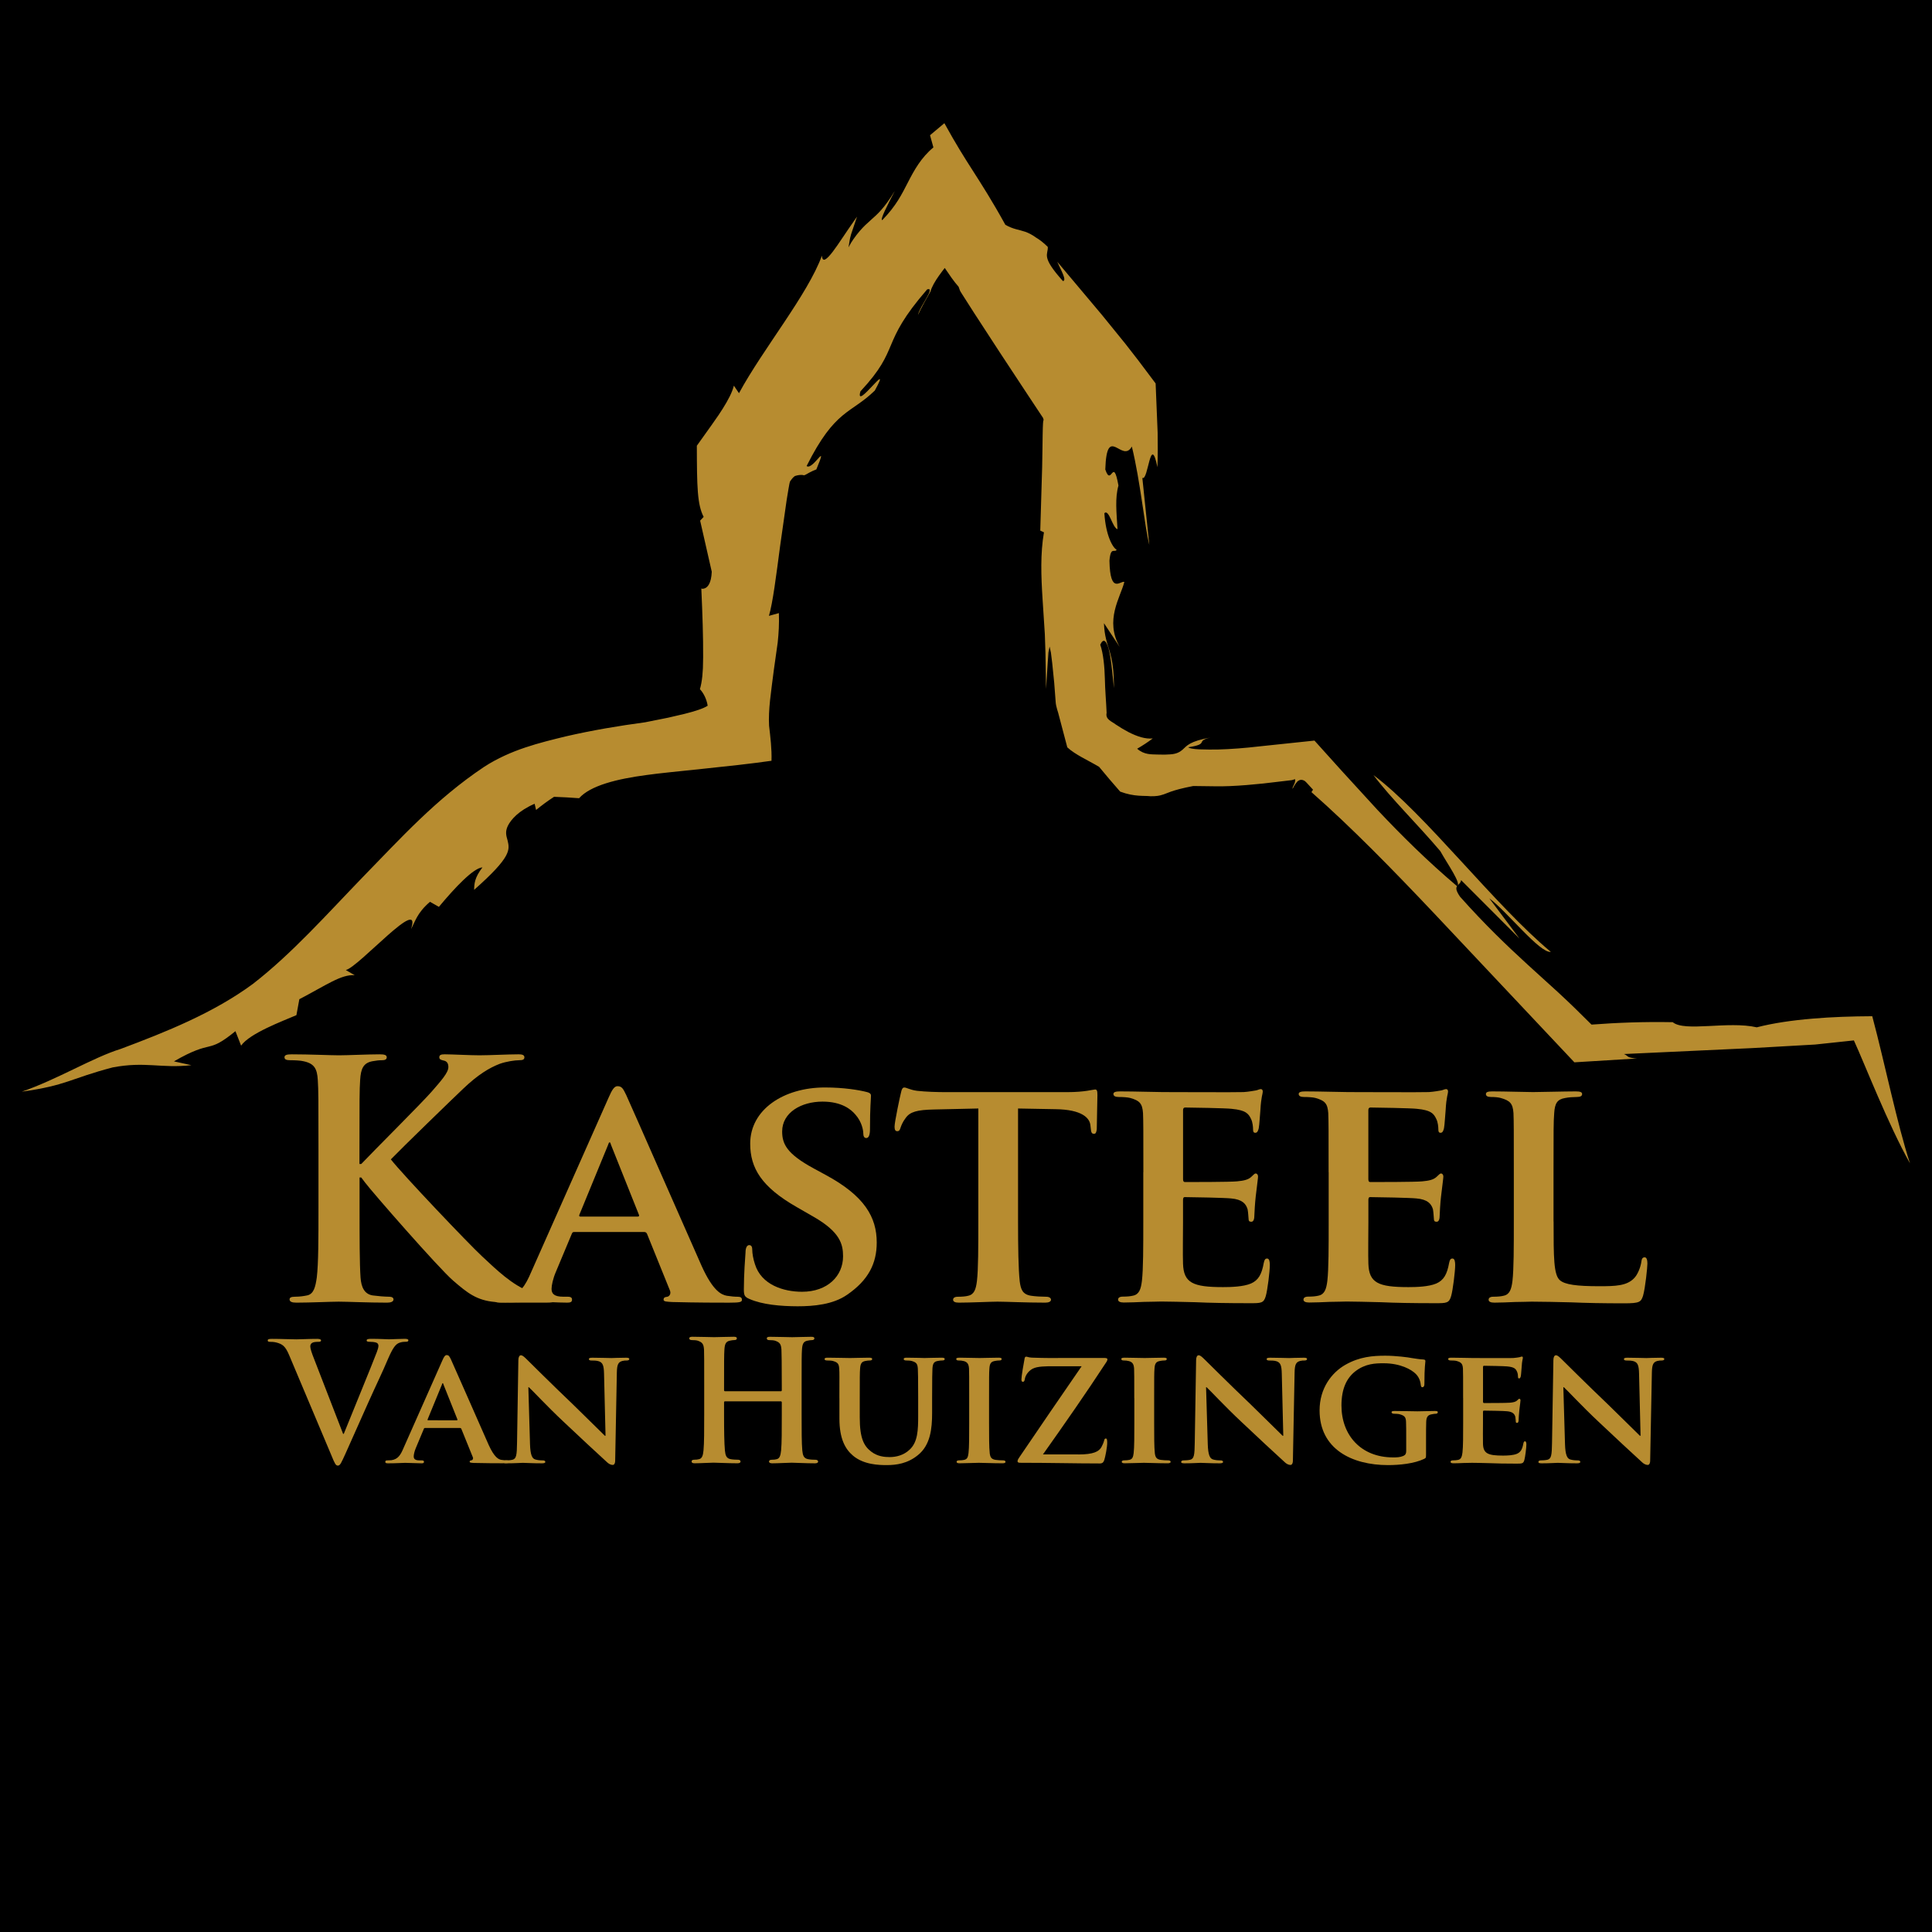
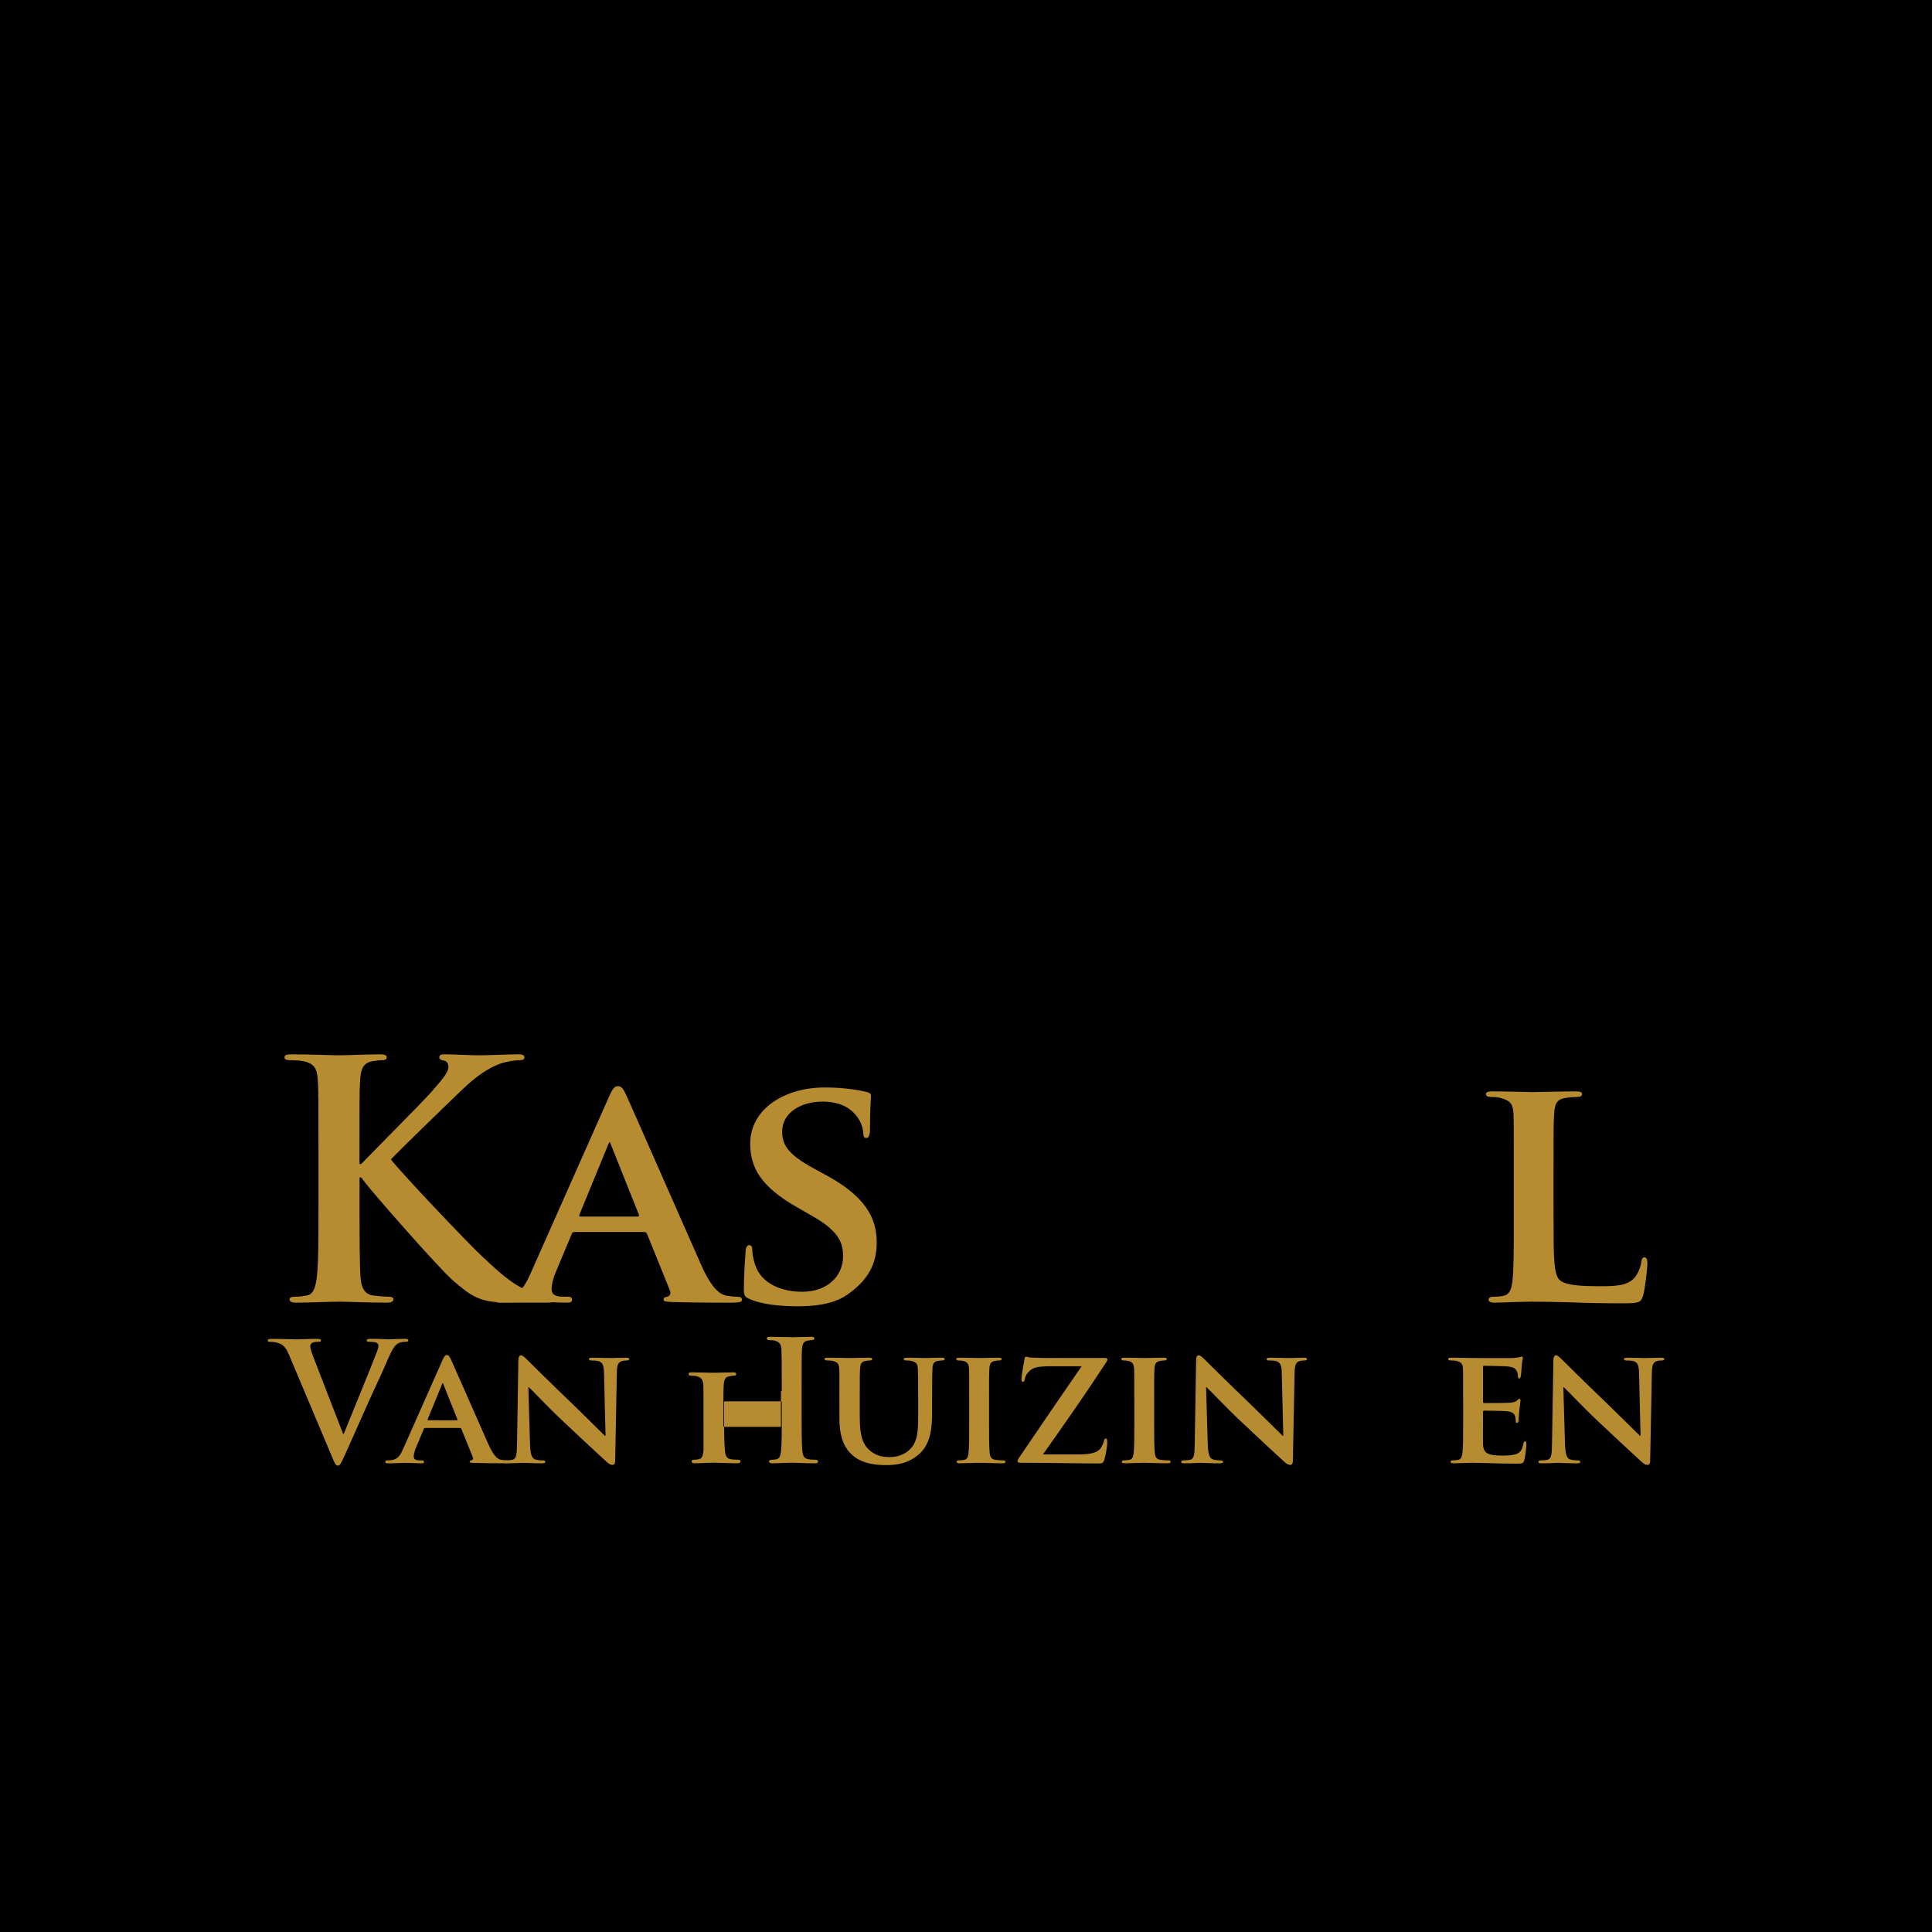
<svg xmlns="http://www.w3.org/2000/svg" version="1.2" baseProfile="tiny-ps" id="Layer_1" viewBox="0 0 566.93 566.93" xml:space="preserve">
  <title>Kasteel Van Huizingen</title>
  <rect x="-3.59" y="-1.76" width="572.07" height="572.76" />
-   <path fill="#B78C30" d="M307.99,189.73c0.14,0.6,0.26,1.18,0.39,1.73c0.13,1.06,0.26,2.09,0.38,3.08c0.21,2.07,0.41,3.98,0.59,5.81  c0.14,1.88,0.27,3.66,0.41,5.39c0.08,1.78,0.74,3.06,1.06,4.59c0.78,2.95,1.55,5.87,2.37,8.97c2.32,2.15,5.93,3.71,9.33,5.72  c1.9,2.32,3.96,4.74,6.18,7.27c4.22,1.59,7.15,1.13,8.89,1.36c1.81,0.02,2.69-0.17,3.42-0.41c1.37-0.34,2.49-1.32,9.14-2.59  c2.01,0.02,4.08,0.05,6.28,0.08c1.42,0.03,2.93,0.01,4.51-0.06c3.15-0.13,6.54-0.42,9.76-0.76c3.07-0.36,6-0.7,8.42-0.99  c0.41-0.14,0.77-0.26,0.95-0.24c0.07,1.38-0.85,1.98-0.78,2.81c0.22-0.46,0.68-1.31,1.38-2.13c0.37-0.33,0.79-0.56,1.28-0.52  c0.25,0.02,0.52,0.09,0.8,0.26c0.25,0.2,0.05-0.07,0.66,0.57c0.59,0.64,1.21,1.32,1.89,2.06l-0.47,0.71  c11.7,10.29,23.79,22.67,36.03,35.61c13.63,14.48,27.6,29.32,41.13,43.68c6.2-0.38,12.32-0.76,18.39-1.13  c-1.16-0.05-2.09-0.23-2.54-0.47c-0.44-0.25-0.57-0.55-1.31-0.83c12.16-0.56,24.85-1.15,37.56-1.74c6.2-0.35,12.4-0.7,18.56-1.05  c3.82-0.41,7.62-0.81,11.36-1.21c3.1,6.74,10.11,24.82,16.46,36.07c-1.9-5.82-3.68-12.93-5.53-20.57  c-1.93-7.94-3.48-14.87-5.54-22.6c-5.94,0.03-11.91,0.22-17.52,0.71c-5.96,0.5-11.52,1.3-16.37,2.55  c-8.38-1.93-21.14,1.43-24.66-1.51c-4.41-0.08-8.42-0.04-12.23,0.08c-4.07,0.13-7.87,0.35-11.6,0.63c-3.24-3.25-6.75-6.66-9.79-9.46  c-2.99-2.72-5.95-5.42-9-8.18c-6.08-5.56-12.44-11.64-19.8-19.9c-2.48-3.62,0.06-2.99,0.32-4.86l17.12,17.14l-8.84-11.79  c5.26,3.9,14.8,16.14,18.05,15.71c-16.48-13.68-36.9-40.57-52.05-51.88c5.21,6.92,13,14.49,19.61,22.31c2.25,4,6.33,9.68,4.91,10.28  c-8.7-7.37-16.2-14.79-23.33-22.36c-3.52-3.85-7-7.65-10.52-11.49c-2.62-2.91-5.27-5.85-7.98-8.86c-5.25,0.55-10.65,1.12-16.35,1.72  c-3.8,0.45-8.29,0.81-12,0.9c-0.92,0-1.8,0.01-2.61,0.01c-1.04-0.02-2.01-0.04-2.89-0.06c-1.7-0.09-2.84-0.28-3.2-0.61  c6.43-0.98,1.89-1.81,6.53-2.85c-6.08,1.06-6.96,2.42-8.21,3.58c-0.66,0.56-1.62,1.23-3.54,1.35c-0.98,0.09-2.24,0.12-3.89,0.05  c-1.64-0.08-3.78,0.14-5.87-1.7c1.63-0.94,3.16-1.95,4.58-3.02c-2.13,0.23-4.54-0.55-7.06-1.83c-1.25-0.65-2.53-1.42-3.81-2.27  c-1.16-0.91-3.09-1.45-2.67-3.41c-0.14-3.33-0.45-6.6-0.52-10.1c-0.08-3.29-0.45-7.37-1.35-9.9c0.93-2,1.76-1.2,2.44,1.13  c0.72,2.57,1.11,7.13,1.58,11.64c0.01-5.39-0.49-8.16-1.27-10.86c-0.72-2.4-1.53-4.41-1.66-8.22l4.63,6.99  c-4.48-7.87,0.17-14.47,1.35-19.09c-1.08-0.5-4.18,3.88-4.37-6.23c0.36-4.36,1.55-2.18,2.11-3.23c-1.08-0.51-3.19-4.06-3.6-10.73  c1.39-1.28,2.37,4.34,3.86,4.71c-0.31-5.03-0.77-9.11,0.27-12.81c-1.6-8.85-2.06,0.66-3.86-4.71c0.43-13.71,4.94-1.57,7.79-6.74  c2.51,10.2,3.74,23.42,5.13,28.89l-2.05-19.7c1.75,1.13,2.33-13.47,4.43-3.12c0.11-3.29,0.13-6.69,0.06-10.17  c-0.19-4.73-0.39-9.54-0.59-14.41l-5.13-6.82l-3.79-4.87c-2.28-2.8-4.55-5.61-6.81-8.39c-4.57-5.43-9.04-10.75-13.14-15.63  c1.12,2.51,2.88,5.52,1.67,5.67c-6.63-7.38-4.26-7.7-4.45-10.03c-1.33-1.32-2.39-2.1-3.44-2.73c-1.25-0.91-2.27-1.39-3.21-1.72  c-1.88-0.64-3.5-0.71-5.8-2.04c-3.92-7.11-6.94-11.79-9.53-15.85c-2.64-4.12-4.89-7.67-8.36-13.96c-1.06,0.89-2.49,2.09-4.21,3.53  l0.99,3.58c-3.61,2.99-5.65,6.7-7.43,10.17c-1.85,3.56-3.42,6.89-7.56,11.15c-0.82,0.07,1.56-4.49,3.66-8.54  c-3.2,5.24-5.09,6.8-7.12,8.61c-1,0.89-2.03,1.81-3.19,3.17c-0.57,0.66-1.23,1.5-1.84,2.38c-0.46,0.66-0.94,1.44-1.44,2.38  c0.27-1.3,0.29-2.23,0.76-3.82l1.75-5.19c-3.58,5.05-5.34,7.96-7.13,10.3c-1.75,2.28-3.05,3.33-3.17,1.14  c-4.15,11.41-17.31,27.38-24.34,40.37l-1.5-2.21c-0.47,1.91-1.68,4.23-3.27,6.75l-1.25,1.92c-0.66,0.94-1.33,1.91-2.01,2.88  c-1.42,2-2.88,4.03-4.34,6.08c0.03,12.01,0.11,17.22,2,20.88l-1.03,1.1l3.41,15c-0.3,6.79-4.12,4.48-3.06,5.03  c0.34,7.45,0.56,14.09,0.53,20.07c-0.03,1.1-0.05,2.18-0.07,3.22c-0.06,0.79-0.11,1.55-0.17,2.31c-0.15,1.47-0.39,2.76-0.71,3.83  c0.95,0.96,1.97,2.81,2.28,4.85c-1.27,0.84-3.77,1.63-6.79,2.39c-1.58,0.37-3.2,0.75-4.81,1.12c-2.29,0.46-4.56,0.91-6.74,1.35  c-7.73,1.04-15.52,2.34-23.36,4.15c-7.7,1.89-16.01,3.85-23.84,8.89c-14.26,9.51-24.69,21.16-35.56,32.28  c-10.73,11.1-20.92,22.59-32.32,31.43c-11.56,8.53-25.54,14.13-38.8,19.09c-8.13,2.51-18.55,8.94-29.04,12.55  c13.31-1.86,14.06-3.8,26.64-7.11c9.65-1.84,14.15,0.34,23.13-0.66l-5.13-1.12c11.8-6.8,9.41-1.81,18.05-8.86l1.66,4.25  c2.49-3.61,12.17-7.2,16.23-8.95l0.86-4.68c7.87-4.1,12.32-7.36,16.24-7.04l-2.61-1.52c3.82-0.86,22.55-22.25,19.14-12.02  c1.2-2.09,1.68-4.68,5.57-8l2.61,1.48c4.72-5.68,10.17-11.44,12.78-11.58c-2.35,3.05-2.4,4.85-2.44,6.59  c11.02-9.76,10.46-11.74,9.81-14.52c-0.35-1.27-0.8-2.47,0.1-4.3c0.91-1.8,3.15-4.42,7.84-6.44l0.43,1.82  c1.6-1.31,3.35-2.62,5.27-3.86c2.41,0.07,4.9,0.23,7.35,0.41c3.3-3.7,11-5.65,19.88-6.82c6.67-0.95,24.94-2.48,36.58-4.17  c0.12-3.42-0.34-7.1-0.71-10.27c-0.26-4.78,0.56-9.69,1.4-16.38c0.36-2.55,0.74-5.25,1.13-8.04c0.29-2.66,0.46-5.53,0.35-8.64  l-2.92,0.81c1.14-3.85,2.12-11.73,3.28-20.5c0.62-4.34,1.26-8.91,1.91-13.43l0.54-3.29c0.19-1.07,0.39-2.39,0.59-2.39  c0.4-0.62,0.83-1.1,1.29-1.42c0.9-0.3,1.71-0.39,2.45-0.29c0.2,0.29,1.06-0.32,1.8-0.72c0.72-0.39,1.41-0.7,2.05-0.93  c3.73-8.98-1.09,0.47-2.85-1c8.39-16.77,12.9-15.23,20.01-22.15c5.51-10.09-6.03,6.46-4.22,0.24c12.04-12.92,5.45-13.64,19.59-29.93  c2.58-0.79-2.22,5.01-2.7,7.51c0.94-2.09,2.49-4.83,3.67-6.9c0.18-0.69,0.54-1.46,0.97-2.25c0.88-1.59,2.08-3.18,3.21-4.64  c1.39,2.03,2.65,3.94,4.06,5.51l0.28,0.77c0.13,0.31-0.01,0.23,0.75,1.4c1.13,1.77,2.29,3.59,3.48,5.45  c2.42,3.72,4.95,7.6,7.55,11.6c2.63,3.99,5.34,8.1,8.08,12.26l4.16,6.28l0.49,0.74l0.04,0.13l0.07,0.25l0.11,0.46  c-0.4-1.66-0.34,7.79-0.49,13.66c-0.19,6.36-0.37,12.58-0.55,18.56l1.08,0.51c-1.08,6.29-0.84,12.79-0.41,19.55  c0.22,3.38,0.45,6.83,0.67,10.33c0.06,1.76,0.13,3.53,0.18,5.32c0.06,3.52,0.11,7.07,0.18,10.74l0.46-7.21l0.24-3.49L307.99,189.73z  " />
  <g>
    <path fill="#B78C30" d="M105.51,341.57H106c3.36-3.56,17.78-17.93,20.63-21.2c2.77-3.19,4.94-5.59,4.94-7.23   c0-1.06-0.39-1.74-1.38-1.93c-0.89-0.2-1.28-0.38-1.28-0.96c0-0.68,0.49-0.87,1.58-0.87c2.07,0,7.5,0.29,10.16,0.29   c3.06,0,8.49-0.29,11.55-0.29c0.99,0,1.68,0.19,1.68,0.87c0,0.67-0.49,0.86-1.48,0.86c-1.38,0-3.85,0.39-5.73,1.05   c-3.06,1.17-6.41,3.19-10.66,7.23c-3.06,2.89-17.97,17.35-21.32,20.82c3.55,4.54,22.9,24.87,26.76,28.44   c4.34,4.05,8.79,8.39,14.12,10.41c2.96,1.16,4.94,1.44,6.12,1.44c0.69,0,1.28,0.2,1.28,0.78c0,0.67-0.49,0.96-2.37,0.96h-8.59   c-2.96,0-4.74,0-6.81-0.19c-5.33-0.48-8-2.61-12.24-6.27c-4.34-3.76-23.79-26.03-25.87-28.82l-1.09-1.44h-0.49v8.78   c0,8.86,0,16.48,0.29,20.62c0.2,2.7,1.08,4.82,3.55,5.21c1.38,0.19,3.55,0.38,4.84,0.38c0.79,0,1.28,0.29,1.28,0.78   c0,0.67-0.79,0.96-1.87,0.96c-5.53,0-11.75-0.29-14.22-0.29c-2.27,0-8.49,0.29-12.44,0.29c-1.28,0-1.97-0.29-1.97-0.96   c0-0.48,0.39-0.78,1.58-0.78c1.48,0,2.66-0.2,3.55-0.38c1.97-0.39,2.47-2.51,2.86-5.3c0.49-4.05,0.49-11.67,0.49-20.53v-16.97   c0-14.65,0-17.35-0.2-20.44c-0.2-3.27-0.99-4.82-4.24-5.49c-0.79-0.2-2.47-0.29-3.85-0.29c-1.08,0-1.68-0.2-1.68-0.86   c0-0.68,0.69-0.87,2.17-0.87c5.23,0,11.45,0.29,13.82,0.29c2.37,0,8.59-0.29,11.94-0.29c1.38,0,2.07,0.19,2.07,0.87   c0,0.67-0.59,0.86-1.38,0.86c-0.99,0-1.58,0.09-2.77,0.29c-2.66,0.48-3.45,2.12-3.65,5.49c-0.2,3.08-0.2,5.78-0.2,20.44V341.57z" />
    <path fill="#B78C30" d="M187.12,357c0.39,0,0.49-0.19,0.39-0.48l-8.2-20.54c-0.1-0.29-0.2-0.77-0.39-0.77   c-0.29,0-0.39,0.48-0.49,0.77l-8.4,20.44c-0.2,0.39,0,0.58,0.29,0.58H187.12z M168.56,361.52c-0.49,0-0.59,0.1-0.79,0.58   l-4.64,11.09c-0.88,2.02-1.28,4.05-1.28,5.01c0,1.45,0.79,2.31,3.45,2.31h1.28c1.08,0,1.28,0.39,1.28,0.87   c0,0.68-0.49,0.87-1.38,0.87c-2.86,0-6.91-0.29-9.68-0.29c-0.89,0-5.53,0.29-10.07,0.29c-1.08,0-1.58-0.19-1.58-0.87   c0-0.48,0.29-0.87,0.99-0.87c0.79,0,1.77-0.09,2.56-0.09c3.95-0.58,5.43-3.08,7.21-7.23L178.63,322c0.99-2.31,1.68-3.27,2.57-3.27   c1.28,0,1.68,0.77,2.56,2.6c2.07,4.53,16.59,37.68,22.12,50.13c3.35,7.42,5.82,8.48,7.41,8.77c1.28,0.2,2.26,0.29,3.25,0.29   c0.79,0,1.18,0.29,1.18,0.87c0,0.68-0.49,0.87-3.75,0.87c-3.06,0-9.38,0-16.68-0.19c-1.58-0.1-2.57-0.1-2.57-0.68   c0-0.48,0.2-0.78,1.09-0.87c0.59-0.09,1.18-0.86,0.78-1.83l-6.71-16.59c-0.2-0.47-0.5-0.58-0.89-0.58H168.56z" />
    <path fill="#B78C30" d="M219.96,381.19c-1.38-0.59-1.68-0.97-1.68-2.8c0-4.44,0.39-9.54,0.49-10.89c0-1.26,0.39-2.13,1.08-2.13   c0.79,0,0.89,0.78,0.89,1.35c0,1.06,0.3,2.8,0.79,4.24c1.87,6.07,8.39,8.1,13.82,8.1c7.5,0,12.04-4.63,12.04-10.41   c0-3.57-0.89-7.13-8.59-11.56l-5.04-2.9c-10.26-5.88-13.62-11.37-13.62-18.6c0-10.03,9.87-16.48,21.92-16.48   c5.63,0,10.07,0.77,12.34,1.35c0.78,0.2,1.18,0.48,1.18,1.06c0,1.06-0.29,3.38-0.29,9.83c0,1.74-0.39,2.6-1.08,2.6   c-0.59,0-0.89-0.48-0.89-1.44c0-0.77-0.39-3.28-2.27-5.4c-1.28-1.55-4.05-3.85-9.68-3.85c-6.22,0-11.85,3.18-11.85,8.77   c0,3.66,1.38,6.56,9.19,10.8l3.55,1.93c11.45,6.17,15.01,12.43,15.01,19.85c0,6.07-2.37,10.99-8.69,15.33   c-4.14,2.89-9.87,3.38-14.51,3.38C229.04,383.31,223.72,382.83,219.96,381.19" />
-     <path fill="#B78C30" d="M287.07,325.28l-12.93,0.29c-5.04,0.1-7.11,0.68-8.39,2.51c-0.89,1.16-1.28,2.22-1.48,2.8   c-0.2,0.67-0.39,1.06-0.98,1.06c-0.59,0-0.79-0.48-0.79-1.35c0-1.35,1.68-9.26,1.88-9.93c0.2-1.06,0.49-1.54,0.98-1.54   c0.69,0,1.58,0.68,3.75,0.97c2.57,0.29,5.82,0.39,8.69,0.39h35.25c2.77,0,4.64-0.2,5.93-0.39c1.38-0.2,2.07-0.39,2.37-0.39   c0.59,0,0.68,0.48,0.68,1.73c0,1.74-0.19,7.81-0.19,9.93c-0.1,0.87-0.29,1.35-0.79,1.35c-0.68,0-0.88-0.39-0.98-1.64l-0.1-0.87   c-0.2-2.12-2.46-4.63-10.27-4.72l-10.96-0.2v33.16c0,7.52,0.1,13.98,0.49,17.55c0.3,2.31,0.79,3.86,3.36,4.24   c1.18,0.19,3.16,0.29,4.44,0.29c0.99,0,1.38,0.48,1.38,0.86c0,0.58-0.69,0.87-1.68,0.87c-5.73,0-11.55-0.29-14.02-0.29   c-1.97,0-7.9,0.29-11.35,0.29c-1.09,0-1.68-0.29-1.68-0.87c0-0.38,0.29-0.86,1.38-0.86c1.28,0,2.37-0.1,3.05-0.29   c1.78-0.39,2.27-1.93,2.57-4.34c0.4-3.47,0.4-9.93,0.4-17.45V325.28z" />
-     <path fill="#B78C30" d="M335.51,343.98c0-12.44,0-14.75-0.1-17.35c-0.2-2.8-0.98-3.66-3.75-4.44c-0.69-0.2-2.17-0.29-3.46-0.29   c-0.88,0-1.48-0.29-1.48-0.87c0-0.58,0.69-0.77,1.98-0.77c4.54,0,10.07,0.2,12.53,0.2c2.77,0,22.02,0.09,23.7,0   c1.57-0.1,2.96-0.39,3.65-0.49c0.49-0.09,0.98-0.38,1.37-0.38c0.49,0,0.6,0.38,0.6,0.77c0,0.58-0.49,1.54-0.69,5.3   c-0.1,0.87-0.29,4.43-0.49,5.4c-0.1,0.38-0.3,1.35-0.98,1.35c-0.59,0-0.69-0.39-0.69-1.06c0-0.58-0.1-2.02-0.59-2.99   c-0.69-1.44-1.38-2.6-5.73-2.99c-1.49-0.19-11.85-0.38-13.63-0.38c-0.39,0-0.59,0.29-0.59,0.77v20.24c0,0.48,0.1,0.86,0.59,0.86   c1.97,0,13.23,0,15.2-0.2c2.07-0.19,3.26-0.48,4.15-1.25c0.68-0.58,0.98-1.06,1.37-1.06c0.4,0,0.69,0.39,0.69,0.87   c0,0.48-0.2,1.83-0.69,5.98c-0.19,1.63-0.39,4.91-0.39,5.49c0,0.68-0.1,1.83-0.89,1.83c-0.59,0-0.79-0.29-0.79-0.68   c-0.1-0.87-0.1-1.93-0.3-2.98c-0.49-1.64-1.57-2.9-4.84-3.19c-1.57-0.19-11.45-0.39-13.62-0.39c-0.39,0-0.49,0.39-0.49,0.87v6.55   c0,2.8-0.1,9.73,0,12.15c0.2,5.59,2.86,6.84,11.75,6.84c2.27,0,5.93-0.09,8.2-1.06c2.17-0.96,3.15-2.69,3.75-6.07   c0.2-0.87,0.39-1.26,0.98-1.26c0.69,0,0.79,1.06,0.79,1.93c0,1.83-0.69,7.43-1.18,9.06c-0.59,2.12-1.38,2.12-4.65,2.12   c-6.51,0-11.74-0.09-15.99-0.29c-4.25-0.09-7.51-0.2-10.07-0.2c-0.99,0-2.86,0.1-4.94,0.1c-2.08,0.09-4.25,0.19-6.02,0.19   c-1.08,0-1.68-0.29-1.68-0.87c0-0.38,0.29-0.86,1.38-0.86c1.28,0,2.26-0.09,3.05-0.29c1.78-0.39,2.27-1.93,2.57-4.34   c0.4-3.47,0.4-9.93,0.4-17.45V343.98z" />
-     <path fill="#B78C30" d="M389.87,343.98c0-12.44,0-14.75-0.1-17.35c-0.2-2.8-0.98-3.66-3.75-4.44c-0.68-0.2-2.17-0.29-3.45-0.29   c-0.89,0-1.48-0.29-1.48-0.87c0-0.58,0.68-0.77,1.97-0.77c4.54,0,10.07,0.2,12.53,0.2c2.77,0,22.02,0.09,23.7,0   c1.57-0.1,2.96-0.39,3.65-0.49c0.49-0.09,0.98-0.38,1.38-0.38c0.49,0,0.6,0.38,0.6,0.77c0,0.58-0.5,1.54-0.7,5.3   c-0.1,0.87-0.29,4.43-0.49,5.4c-0.1,0.38-0.29,1.35-0.98,1.35c-0.59,0-0.68-0.39-0.68-1.06c0-0.58-0.1-2.02-0.6-2.99   c-0.69-1.44-1.38-2.6-5.72-2.99c-1.48-0.19-11.85-0.38-13.63-0.38c-0.39,0-0.59,0.29-0.59,0.77v20.24c0,0.48,0.1,0.86,0.59,0.86   c1.98,0,13.23,0,15.21-0.2c2.07-0.19,3.25-0.48,4.14-1.25c0.69-0.58,0.99-1.06,1.38-1.06c0.4,0,0.69,0.39,0.69,0.87   c0,0.48-0.2,1.83-0.69,5.98c-0.2,1.63-0.39,4.91-0.39,5.49c0,0.68-0.1,1.83-0.89,1.83c-0.59,0-0.79-0.29-0.79-0.68   c-0.1-0.87-0.1-1.93-0.29-2.98c-0.49-1.64-1.58-2.9-4.84-3.19c-1.58-0.19-11.45-0.39-13.62-0.39c-0.4,0-0.49,0.39-0.49,0.87v6.55   c0,2.8-0.1,9.73,0,12.15c0.2,5.59,2.86,6.84,11.75,6.84c2.27,0,5.93-0.09,8.19-1.06c2.17-0.96,3.16-2.69,3.76-6.07   c0.19-0.87,0.39-1.26,0.98-1.26c0.68,0,0.79,1.06,0.79,1.93c0,1.83-0.69,7.43-1.18,9.06c-0.59,2.12-1.38,2.12-4.65,2.12   c-6.51,0-11.74-0.09-15.99-0.29c-4.25-0.09-7.5-0.2-10.07-0.2c-0.99,0-2.86,0.1-4.93,0.1c-2.08,0.09-4.25,0.19-6.02,0.19   c-1.09,0-1.68-0.29-1.68-0.87c0-0.38,0.29-0.86,1.38-0.86c1.28,0,2.26-0.09,3.06-0.29c1.77-0.39,2.27-1.93,2.57-4.34   c0.39-3.47,0.39-9.93,0.39-17.45V343.98z" />
    <path fill="#B78C30" d="M455.89,358.44c0,10.51,0,15.71,1.88,17.26c1.48,1.25,4.83,1.73,11.55,1.73c4.64,0,8-0.09,10.16-2.31   c1.09-1.06,1.98-3.37,2.17-4.92c0.1-0.77,0.3-1.25,0.98-1.25c0.59,0,0.79,0.87,0.79,1.83c0,0.97-0.59,7.04-1.28,9.45   c-0.6,1.83-0.99,2.22-5.54,2.22c-6.21,0-11.25-0.1-15.6-0.29c-4.34-0.09-8-0.2-11.55-0.2c-0.99,0-2.86,0.1-4.93,0.1   c-2.08,0.09-4.25,0.19-6.02,0.19c-1.09,0-1.68-0.29-1.68-0.87c0-0.39,0.29-0.87,1.38-0.87c1.28,0,2.26-0.09,3.05-0.29   c1.77-0.38,2.27-1.93,2.57-4.33c0.4-3.47,0.4-9.93,0.4-17.45v-14.45c0-12.44,0-14.76-0.1-17.36c-0.2-2.8-0.98-3.66-3.75-4.44   c-0.68-0.2-1.77-0.29-2.86-0.29c-0.98,0-1.48-0.29-1.48-0.86c0-0.58,0.59-0.78,1.88-0.78c4.05,0,9.58,0.2,11.94,0.2   c2.07,0,9.18-0.2,12.54-0.2c1.28,0,1.87,0.2,1.87,0.78c0,0.58-0.49,0.86-1.58,0.86c-0.99,0-2.36,0.09-3.36,0.29   c-2.36,0.39-3.06,1.55-3.25,4.44c-0.2,2.6-0.2,4.91-0.2,17.36V358.44z" />
  </g>
  <g>
    <path fill="#B78C30" d="M84.83,397.61c-1.13-2.66-1.97-3.19-3.75-3.67c-0.74-0.19-1.53-0.19-1.93-0.19c-0.44,0-0.59-0.14-0.59-0.43   c0-0.39,0.54-0.44,1.28-0.44c2.62,0,5.43,0.14,7.16,0.14c1.23,0,3.6-0.14,6.07-0.14c0.59,0,1.14,0.1,1.14,0.44   c0,0.34-0.3,0.43-0.74,0.43c-0.79,0-1.53,0.05-1.93,0.34c-0.34,0.24-0.49,0.58-0.49,1.01c0,0.63,0.44,1.98,1.14,3.72l8.49,21.93   h0.2c2.12-5.31,8.54-20.87,9.72-24.06c0.25-0.63,0.45-1.35,0.45-1.79c0-0.39-0.2-0.78-0.64-0.92c-0.59-0.19-1.33-0.24-1.98-0.24   c-0.44,0-0.84-0.05-0.84-0.39c0-0.39,0.44-0.48,1.38-0.48c2.47,0,4.54,0.14,5.18,0.14c0.84,0,3.16-0.14,4.64-0.14   c0.64,0,1.04,0.1,1.04,0.44c0,0.34-0.3,0.43-0.79,0.43c-0.49,0-1.53,0-2.42,0.58c-0.64,0.44-1.38,1.26-2.72,4.35   c-1.92,4.54-3.26,7.15-5.92,13.09c-3.16,7.05-5.48,12.32-6.57,14.73c-1.28,2.8-1.58,3.58-2.27,3.58c-0.64,0-0.94-0.68-1.87-2.95   L84.83,397.61z" />
    <path fill="#B78C30" d="M134.03,416.77c0.2,0,0.25-0.1,0.2-0.24l-4.1-10.27c-0.05-0.14-0.1-0.38-0.2-0.38   c-0.15,0-0.2,0.24-0.24,0.38l-4.2,10.22c-0.1,0.2,0,0.29,0.15,0.29H134.03z M124.75,419.03c-0.24,0-0.29,0.05-0.39,0.29l-2.32,5.55   c-0.44,1.01-0.64,2.02-0.64,2.51c0,0.72,0.4,1.16,1.73,1.16h0.64c0.54,0,0.64,0.19,0.64,0.43c0,0.34-0.24,0.43-0.69,0.43   c-1.43,0-3.45-0.14-4.84-0.14c-0.44,0-2.76,0.14-5.03,0.14c-0.54,0-0.79-0.09-0.79-0.43c0-0.24,0.15-0.43,0.49-0.43   c0.39,0,0.89-0.05,1.28-0.05c1.97-0.29,2.72-1.54,3.6-3.62l11.35-25.6c0.49-1.16,0.84-1.63,1.28-1.63c0.64,0,0.84,0.39,1.28,1.3   c1.04,2.26,8.3,18.84,11.06,25.06c1.68,3.71,2.91,4.24,3.7,4.38c0.64,0.1,1.13,0.14,1.63,0.14c0.39,0,0.59,0.14,0.59,0.43   c0,0.34-0.25,0.43-1.88,0.43c-1.53,0-4.69,0-8.34-0.09c-0.79-0.05-1.28-0.05-1.28-0.34c0-0.24,0.1-0.39,0.54-0.43   c0.29-0.05,0.59-0.43,0.39-0.91l-3.36-8.29c-0.1-0.24-0.25-0.29-0.44-0.29H124.75z" />
    <path fill="#B78C30" d="M155.53,423.81c0.1,3.18,0.64,4.15,1.48,4.44c0.74,0.24,1.58,0.29,2.27,0.29c0.49,0,0.74,0.19,0.74,0.43   c0,0.34-0.39,0.43-0.98,0.43c-2.82,0-4.84-0.14-5.63-0.14c-0.39,0-2.47,0.14-4.69,0.14c-0.59,0-0.99-0.05-0.99-0.43   c0-0.24,0.3-0.43,0.69-0.43c0.59,0,1.38-0.05,1.97-0.19c1.14-0.29,1.28-1.4,1.33-4.97l0.39-24.29c0-0.82,0.3-1.4,0.74-1.4   c0.54,0,1.14,0.63,1.88,1.35c0.54,0.53,7.06,7.04,13.38,13.06c2.96,2.84,8.74,8.63,9.38,9.21h0.2l-0.44-18.22   c-0.05-2.51-0.44-3.23-1.48-3.62c-0.64-0.24-1.68-0.24-2.27-0.24c-0.54,0-0.69-0.19-0.69-0.43c0-0.34,0.44-0.39,1.09-0.39   c2.27,0,4.59,0.1,5.53,0.1c0.49,0,2.12-0.1,4.25-0.1c0.59,0,0.98,0.05,0.98,0.39c0,0.24-0.24,0.43-0.74,0.43   c-0.44,0-0.79,0-1.33,0.14c-1.18,0.34-1.53,1.06-1.58,3.37l-0.49,25.83c0,0.92-0.34,1.3-0.69,1.3c-0.74,0-1.33-0.43-1.78-0.87   c-2.72-2.46-8.14-7.52-12.69-11.81c-4.74-4.43-9.33-9.4-10.17-10.12h-0.15L155.53,423.81z" />
-     <path fill="#B78C30" d="M229.16,408.26c0.1,0,0.25-0.06,0.25-0.34v-1.04c0-7.45-0.05-9.24-0.1-10.8c-0.1-1.67-0.49-2.19-1.88-2.66   c-0.34-0.12-1.09-0.17-1.68-0.17c-0.49,0-0.74-0.17-0.74-0.52c0-0.34,0.3-0.46,0.94-0.46c2.32,0,5.38,0.12,6.52,0.12   c1.03,0,3.9-0.12,5.57-0.12c0.64,0,0.94,0.12,0.94,0.46c0,0.35-0.3,0.52-0.79,0.52c-0.35,0-0.74,0.06-1.28,0.17   c-1.13,0.23-1.48,0.93-1.58,2.66c-0.1,1.56-0.1,2.94-0.1,10.4v8.66c0,4.5,0,8.37,0.2,10.51c0.15,1.39,0.39,2.31,1.73,2.54   c0.59,0.12,1.53,0.17,2.22,0.17c0.44,0,0.69,0.29,0.69,0.52c0,0.34-0.34,0.52-0.89,0.52c-2.81,0-5.68-0.18-6.86-0.18   c-0.99,0-4.05,0.18-5.72,0.18c-0.59,0-0.94-0.18-0.94-0.52c0-0.23,0.2-0.52,0.69-0.52c0.69,0,1.19-0.06,1.58-0.17   c0.89-0.23,1.13-1.15,1.28-2.6c0.2-2.08,0.2-5.83,0.2-10.34v-3.75c0-0.17-0.15-0.29-0.25-0.29h-16.39c-0.15,0-0.3,0.06-0.3,0.29   v3.75c0,4.5,0.05,8.26,0.25,10.39c0.15,1.39,0.39,2.31,1.68,2.54c0.59,0.12,1.58,0.17,2.22,0.17c0.49,0,0.69,0.29,0.69,0.52   c0,0.34-0.34,0.52-0.89,0.52c-2.81,0-5.82-0.18-7.06-0.18c-0.99,0-3.85,0.18-5.58,0.18c-0.54,0-0.84-0.18-0.84-0.52   c0-0.23,0.15-0.52,0.69-0.52c0.64,0,1.14-0.06,1.53-0.17c0.89-0.23,1.14-1.15,1.28-2.6c0.2-2.08,0.2-5.95,0.2-10.45v-8.66   c0-7.45,0-8.84-0.05-10.4c-0.1-1.67-0.49-2.19-1.87-2.66c-0.35-0.12-1.09-0.17-1.73-0.17c-0.44,0-0.74-0.17-0.74-0.52   c0-0.34,0.35-0.46,0.94-0.46c2.32,0,5.18,0.12,6.37,0.12c1.04,0,4.05-0.12,5.77-0.12c0.59,0,0.89,0.12,0.89,0.46   c0,0.35-0.25,0.52-0.79,0.52c-0.34,0-0.74,0.06-1.23,0.17c-1.18,0.23-1.53,0.93-1.63,2.66c-0.1,1.56-0.1,3.35-0.1,10.8v1.04   c0,0.29,0.15,0.34,0.3,0.34H229.16z" />
+     <path fill="#B78C30" d="M229.16,408.26c0.1,0,0.25-0.06,0.25-0.34v-1.04c0-7.45-0.05-9.24-0.1-10.8c-0.1-1.67-0.49-2.19-1.88-2.66   c-0.34-0.12-1.09-0.17-1.68-0.17c-0.49,0-0.74-0.17-0.74-0.52c0-0.34,0.3-0.46,0.94-0.46c2.32,0,5.38,0.12,6.52,0.12   c1.03,0,3.9-0.12,5.57-0.12c0.64,0,0.94,0.12,0.94,0.46c0,0.35-0.3,0.52-0.79,0.52c-0.35,0-0.74,0.06-1.28,0.17   c-1.13,0.23-1.48,0.93-1.58,2.66c-0.1,1.56-0.1,2.94-0.1,10.4v8.66c0,4.5,0,8.37,0.2,10.51c0.15,1.39,0.39,2.31,1.73,2.54   c0.59,0.12,1.53,0.17,2.22,0.17c0.44,0,0.69,0.29,0.69,0.52c0,0.34-0.34,0.52-0.89,0.52c-2.81,0-5.68-0.18-6.86-0.18   c-0.99,0-4.05,0.18-5.72,0.18c-0.59,0-0.94-0.18-0.94-0.52c0-0.23,0.2-0.52,0.69-0.52c0.69,0,1.19-0.06,1.58-0.17   c0.89-0.23,1.13-1.15,1.28-2.6c0.2-2.08,0.2-5.83,0.2-10.34v-3.75c0-0.17-0.15-0.29-0.25-0.29h-16.39c-0.15,0-0.3,0.06-0.3,0.29   v3.75c0,4.5,0.05,8.26,0.25,10.39c0.15,1.39,0.39,2.31,1.68,2.54c0.59,0.12,1.58,0.17,2.22,0.17c0.49,0,0.69,0.29,0.69,0.52   c0,0.34-0.34,0.52-0.89,0.52c-2.81,0-5.82-0.18-7.06-0.18c-0.99,0-3.85,0.18-5.58,0.18c-0.54,0-0.84-0.18-0.84-0.52   c0-0.23,0.15-0.52,0.69-0.52c0.64,0,1.14-0.06,1.53-0.17c0.89-0.23,1.14-1.15,1.28-2.6v-8.66   c0-7.45,0-8.84-0.05-10.4c-0.1-1.67-0.49-2.19-1.87-2.66c-0.35-0.12-1.09-0.17-1.73-0.17c-0.44,0-0.74-0.17-0.74-0.52   c0-0.34,0.35-0.46,0.94-0.46c2.32,0,5.18,0.12,6.37,0.12c1.04,0,4.05-0.12,5.77-0.12c0.59,0,0.89,0.12,0.89,0.46   c0,0.35-0.25,0.52-0.79,0.52c-0.34,0-0.74,0.06-1.23,0.17c-1.18,0.23-1.53,0.93-1.63,2.66c-0.1,1.56-0.1,3.35-0.1,10.8v1.04   c0,0.29,0.15,0.34,0.3,0.34H229.16z" />
    <path fill="#B78C30" d="M246.31,410.26c0-6.22,0.05-7.38-0.05-8.68c-0.1-1.44-0.49-1.83-1.88-2.22c-0.34-0.1-1.08-0.14-1.68-0.14   c-0.49,0-0.74-0.15-0.74-0.43c0-0.29,0.3-0.39,0.94-0.39c2.32,0,5.23,0.1,6.52,0.1c1.09,0,4-0.1,5.58-0.1   c0.64,0,0.94,0.1,0.94,0.39c0,0.29-0.24,0.43-0.69,0.43c-0.49,0-0.74,0.05-1.28,0.14c-1.13,0.2-1.48,0.77-1.58,2.22   c-0.1,1.3-0.1,2.46-0.1,8.68V416c0,5.97,1.19,8.29,3.31,9.93c1.92,1.49,4,1.64,5.48,1.64c1.88,0,4.1-0.53,5.83-2.17   c2.42-2.22,2.52-5.78,2.52-9.98v-5.16c0-6.22-0.05-7.38-0.1-8.68c-0.1-1.4-0.44-1.83-1.83-2.22c-0.34-0.1-1.09-0.14-1.58-0.14   c-0.49,0-0.74-0.15-0.74-0.43c0-0.29,0.29-0.39,0.89-0.39c2.22,0,5.13,0.1,5.18,0.1c0.49,0,3.41-0.1,5.08-0.1   c0.59,0,0.89,0.1,0.89,0.39c0,0.29-0.24,0.43-0.74,0.43c-0.49,0-0.74,0.05-1.28,0.14c-1.18,0.2-1.48,0.77-1.58,2.22   c-0.05,1.3-0.1,2.46-0.1,8.68v4.38c0,4.58-0.49,9.4-4.15,12.34c-3.06,2.51-6.37,2.94-9.18,2.94c-2.27,0-6.76-0.1-9.92-2.8   c-2.22-1.88-3.95-4.92-3.95-10.84V410.26z" />
    <path fill="#B78C30" d="M284.4,410.26c0-6.22,0-7.38-0.05-8.68c-0.1-1.4-0.54-1.88-1.48-2.17c-0.49-0.14-1.03-0.19-1.58-0.19   c-0.44,0-0.69-0.1-0.69-0.48c0-0.24,0.34-0.34,1.04-0.34c1.63,0,4.59,0.1,5.82,0.1c1.09,0,3.9-0.1,5.58-0.1   c0.54,0,0.89,0.1,0.89,0.34c0,0.38-0.24,0.48-0.69,0.48c-0.45,0-0.79,0.05-1.28,0.14c-1.19,0.2-1.53,0.77-1.63,2.22   c-0.1,1.3-0.1,2.46-0.1,8.68v7.23c0,3.96,0,7.23,0.2,8.97c0.15,1.11,0.44,1.74,1.73,1.93c0.59,0.1,1.58,0.14,2.22,0.14   c0.49,0,0.69,0.24,0.69,0.43c0,0.29-0.34,0.43-0.84,0.43c-2.86,0-5.82-0.14-7.01-0.14c-0.99,0-3.95,0.14-5.68,0.14   c-0.54,0-0.84-0.14-0.84-0.43c0-0.19,0.15-0.43,0.69-0.43c0.64,0,1.13-0.05,1.53-0.14c0.89-0.19,1.13-0.77,1.28-1.98   c0.2-1.69,0.2-4.96,0.2-8.92V410.26z" />
    <path fill="#B78C30" d="M316.47,426.8c4.44,0,5.97-0.87,6.71-2.12c0.35-0.63,0.64-1.3,0.79-1.88c0.1-0.43,0.2-0.68,0.49-0.68   c0.35,0,0.44,0.29,0.44,1.25c0,1.35-0.54,4-0.84,5.01c-0.25,0.72-0.54,1.06-1.33,1.06c-7.25,0-14.61-0.2-23.4-0.2   c-0.49,0-0.74-0.14-0.74-0.43c0-0.24,0.05-0.48,0.54-1.2c6.12-9.01,12.44-18.27,18.27-26.7h-8.2c-2.22,0-4.79,0-6.17,0.72   c-1.43,0.77-2.22,2.17-2.32,3.13c-0.1,0.58-0.3,0.72-0.54,0.72c-0.3,0-0.44-0.2-0.44-0.68c0-0.96,0.64-4.67,0.89-5.93   c0.05-0.58,0.25-0.77,0.49-0.77c0.39,0,0.64,0.24,1.73,0.29c4.15,0.15,6.22,0.1,8,0.1h13.38c0.44,0,0.74,0.15,0.74,0.34   c0,0.34-0.1,0.48-0.25,0.77c-6.02,9.21-12.54,18.55-18.66,27.18H316.47z" />
    <path fill="#B78C30" d="M332.84,410.26c0-6.22,0-7.38-0.05-8.68c-0.1-1.4-0.54-1.88-1.48-2.17c-0.49-0.14-1.03-0.19-1.58-0.19   c-0.44,0-0.69-0.1-0.69-0.48c0-0.24,0.34-0.34,1.04-0.34c1.63,0,4.59,0.1,5.83,0.1c1.08,0,3.9-0.1,5.58-0.1   c0.54,0,0.89,0.1,0.89,0.34c0,0.38-0.25,0.48-0.69,0.48c-0.44,0-0.79,0.05-1.28,0.14c-1.18,0.2-1.53,0.77-1.63,2.22   c-0.1,1.3-0.1,2.46-0.1,8.68v7.23c0,3.96,0,7.23,0.2,8.97c0.15,1.11,0.45,1.74,1.73,1.93c0.59,0.1,1.58,0.14,2.22,0.14   c0.49,0,0.69,0.24,0.69,0.43c0,0.29-0.35,0.43-0.84,0.43c-2.86,0-5.83-0.14-7.01-0.14c-0.99,0-3.95,0.14-5.67,0.14   c-0.54,0-0.84-0.14-0.84-0.43c0-0.19,0.15-0.43,0.69-0.43c0.64,0,1.13-0.05,1.53-0.14c0.89-0.19,1.13-0.77,1.28-1.98   c0.2-1.69,0.2-4.96,0.2-8.92V410.26z" />
    <path fill="#B78C30" d="M354.41,423.81c0.1,3.18,0.64,4.15,1.48,4.44c0.74,0.24,1.58,0.29,2.27,0.29c0.49,0,0.74,0.19,0.74,0.43   c0,0.34-0.4,0.43-0.99,0.43c-2.82,0-4.84-0.14-5.63-0.14c-0.4,0-2.47,0.14-4.69,0.14c-0.59,0-0.99-0.05-0.99-0.43   c0-0.24,0.3-0.43,0.69-0.43c0.59,0,1.38-0.05,1.97-0.19c1.14-0.29,1.28-1.4,1.33-4.97l0.4-24.29c0-0.82,0.29-1.4,0.74-1.4   c0.54,0,1.13,0.63,1.88,1.35c0.54,0.53,7.06,7.04,13.38,13.06c2.96,2.84,8.74,8.63,9.38,9.21h0.2l-0.44-18.22   c-0.05-2.51-0.44-3.23-1.48-3.62c-0.64-0.24-1.68-0.24-2.27-0.24c-0.54,0-0.69-0.19-0.69-0.43c0-0.34,0.44-0.39,1.08-0.39   c2.27,0,4.59,0.1,5.53,0.1c0.49,0,2.12-0.1,4.25-0.1c0.59,0,0.99,0.05,0.99,0.39c0,0.24-0.25,0.43-0.74,0.43   c-0.44,0-0.79,0-1.33,0.14c-1.18,0.34-1.53,1.06-1.58,3.37l-0.5,25.83c0,0.92-0.34,1.3-0.69,1.3c-0.74,0-1.34-0.43-1.78-0.87   c-2.72-2.46-8.15-7.52-12.69-11.81c-4.74-4.43-9.33-9.4-10.17-10.12h-0.15L354.41,423.81z" />
-     <path fill="#B78C30" d="M418.46,426.65c0,1.11,0,1.16-0.54,1.44c-2.91,1.4-7.21,1.83-10.61,1.83c-10.66,0-20.09-4.73-20.09-16.05   c0-6.56,3.6-11.13,7.6-13.4c4.15-2.36,8.05-2.65,11.7-2.65c3.01,0,6.81,0.48,7.7,0.68c0.89,0.14,2.42,0.39,3.46,0.43   c0.49,0.05,0.59,0.19,0.59,0.48c0,0.49-0.29,1.59-0.29,6.75c0,0.62-0.25,0.91-0.59,0.91c-0.3,0-0.39-0.19-0.45-0.53   c-0.1-0.91-0.34-2.21-1.48-3.37c-1.28-1.3-4.54-3.13-9.43-3.13c-2.37,0-5.38,0.05-8.39,2.41c-2.42,1.93-4,4.97-4,9.98   c0,8.82,5.83,15.23,15.1,15.23c1.13,0,2.02,0,3.06-0.43c0.64-0.29,0.84-0.72,0.84-1.44v-3.76c0-2.03,0-3.57-0.05-4.82   c-0.05-1.4-0.49-1.83-1.88-2.21c-0.34-0.1-1.08-0.15-1.68-0.15c-0.39,0-0.69-0.19-0.69-0.43c0-0.33,0.34-0.38,0.93-0.38   c2.27,0,5.38,0.1,6.67,0.1c1.38,0,3.65-0.1,5.08-0.1c0.59,0,0.89,0.05,0.89,0.38c0,0.24-0.25,0.43-0.54,0.43   c-0.34,0-0.69,0.05-1.18,0.15c-1.18,0.19-1.63,0.77-1.68,2.21c-0.05,1.25-0.05,2.89-0.05,4.92V426.65z" />
    <path fill="#B78C30" d="M429.34,410.26c0-6.22,0-7.38-0.05-8.68c-0.1-1.4-0.49-1.83-1.88-2.22c-0.34-0.1-1.08-0.14-1.73-0.14   c-0.44,0-0.74-0.15-0.74-0.43c0-0.29,0.34-0.39,0.99-0.39c2.27,0,5.03,0.1,6.27,0.1c1.38,0,11.01,0.05,11.85,0   c0.79-0.05,1.48-0.19,1.83-0.24c0.24-0.05,0.49-0.19,0.69-0.19c0.25,0,0.3,0.19,0.3,0.39c0,0.29-0.25,0.77-0.35,2.65   c-0.05,0.43-0.15,2.22-0.25,2.7c-0.05,0.19-0.15,0.68-0.49,0.68c-0.29,0-0.34-0.2-0.34-0.53c0-0.29-0.05-1.01-0.3-1.5   c-0.34-0.72-0.69-1.3-2.86-1.5c-0.74-0.09-5.93-0.19-6.81-0.19c-0.2,0-0.29,0.14-0.29,0.39v10.12c0,0.24,0.05,0.43,0.29,0.43   c0.99,0,6.61,0,7.6-0.1c1.03-0.09,1.63-0.24,2.07-0.62c0.35-0.29,0.49-0.53,0.69-0.53c0.2,0,0.35,0.2,0.35,0.43   c0,0.24-0.1,0.92-0.35,2.99c-0.1,0.82-0.2,2.46-0.2,2.74c0,0.34-0.05,0.92-0.44,0.92c-0.29,0-0.39-0.14-0.39-0.34   c-0.05-0.43-0.05-0.96-0.15-1.49c-0.25-0.82-0.79-1.45-2.42-1.59c-0.79-0.1-5.72-0.19-6.81-0.19c-0.2,0-0.25,0.19-0.25,0.43v3.28   c0,1.4-0.05,4.87,0,6.07c0.1,2.8,1.43,3.42,5.87,3.42c1.13,0,2.96-0.05,4.1-0.53c1.09-0.48,1.58-1.35,1.88-3.03   c0.1-0.43,0.2-0.63,0.49-0.63c0.34,0,0.39,0.53,0.39,0.96c0,0.92-0.35,3.71-0.59,4.53c-0.29,1.06-0.69,1.06-2.32,1.06   c-3.25,0-5.87-0.05-7.99-0.14c-2.12-0.05-3.75-0.1-5.03-0.1c-0.49,0-1.43,0.05-2.47,0.05c-1.04,0.05-2.12,0.09-3.01,0.09   c-0.54,0-0.84-0.14-0.84-0.43c0-0.19,0.15-0.43,0.69-0.43c0.64,0,1.13-0.05,1.53-0.14c0.89-0.19,1.13-0.97,1.28-2.17   c0.2-1.74,0.2-4.96,0.2-8.73V410.26z" />
    <path fill="#B78C30" d="M459.24,423.81c0.1,3.18,0.64,4.15,1.48,4.44c0.74,0.24,1.58,0.29,2.27,0.29c0.49,0,0.74,0.19,0.74,0.43   c0,0.34-0.4,0.43-0.99,0.43c-2.82,0-4.84-0.14-5.63-0.14c-0.4,0-2.47,0.14-4.69,0.14c-0.59,0-0.99-0.05-0.99-0.43   c0-0.24,0.3-0.43,0.69-0.43c0.59,0,1.38-0.05,1.98-0.19c1.13-0.29,1.28-1.4,1.33-4.97l0.4-24.29c0-0.82,0.29-1.4,0.74-1.4   c0.54,0,1.14,0.63,1.88,1.35c0.54,0.53,7.06,7.04,13.38,13.06c2.96,2.84,8.74,8.63,9.38,9.21h0.2l-0.44-18.22   c-0.05-2.51-0.44-3.23-1.48-3.62c-0.64-0.24-1.68-0.24-2.27-0.24c-0.54,0-0.69-0.19-0.69-0.43c0-0.34,0.44-0.39,1.08-0.39   c2.27,0,4.59,0.1,5.53,0.1c0.49,0,2.12-0.1,4.25-0.1c0.59,0,0.99,0.05,0.99,0.39c0,0.24-0.24,0.43-0.74,0.43   c-0.44,0-0.79,0-1.33,0.14c-1.18,0.34-1.53,1.06-1.58,3.37l-0.5,25.83c0,0.92-0.34,1.3-0.69,1.3c-0.74,0-1.34-0.43-1.78-0.87   c-2.72-2.46-8.15-7.52-12.69-11.81c-4.74-4.43-9.33-9.4-10.17-10.12h-0.15L459.24,423.81z" />
  </g>
</svg>